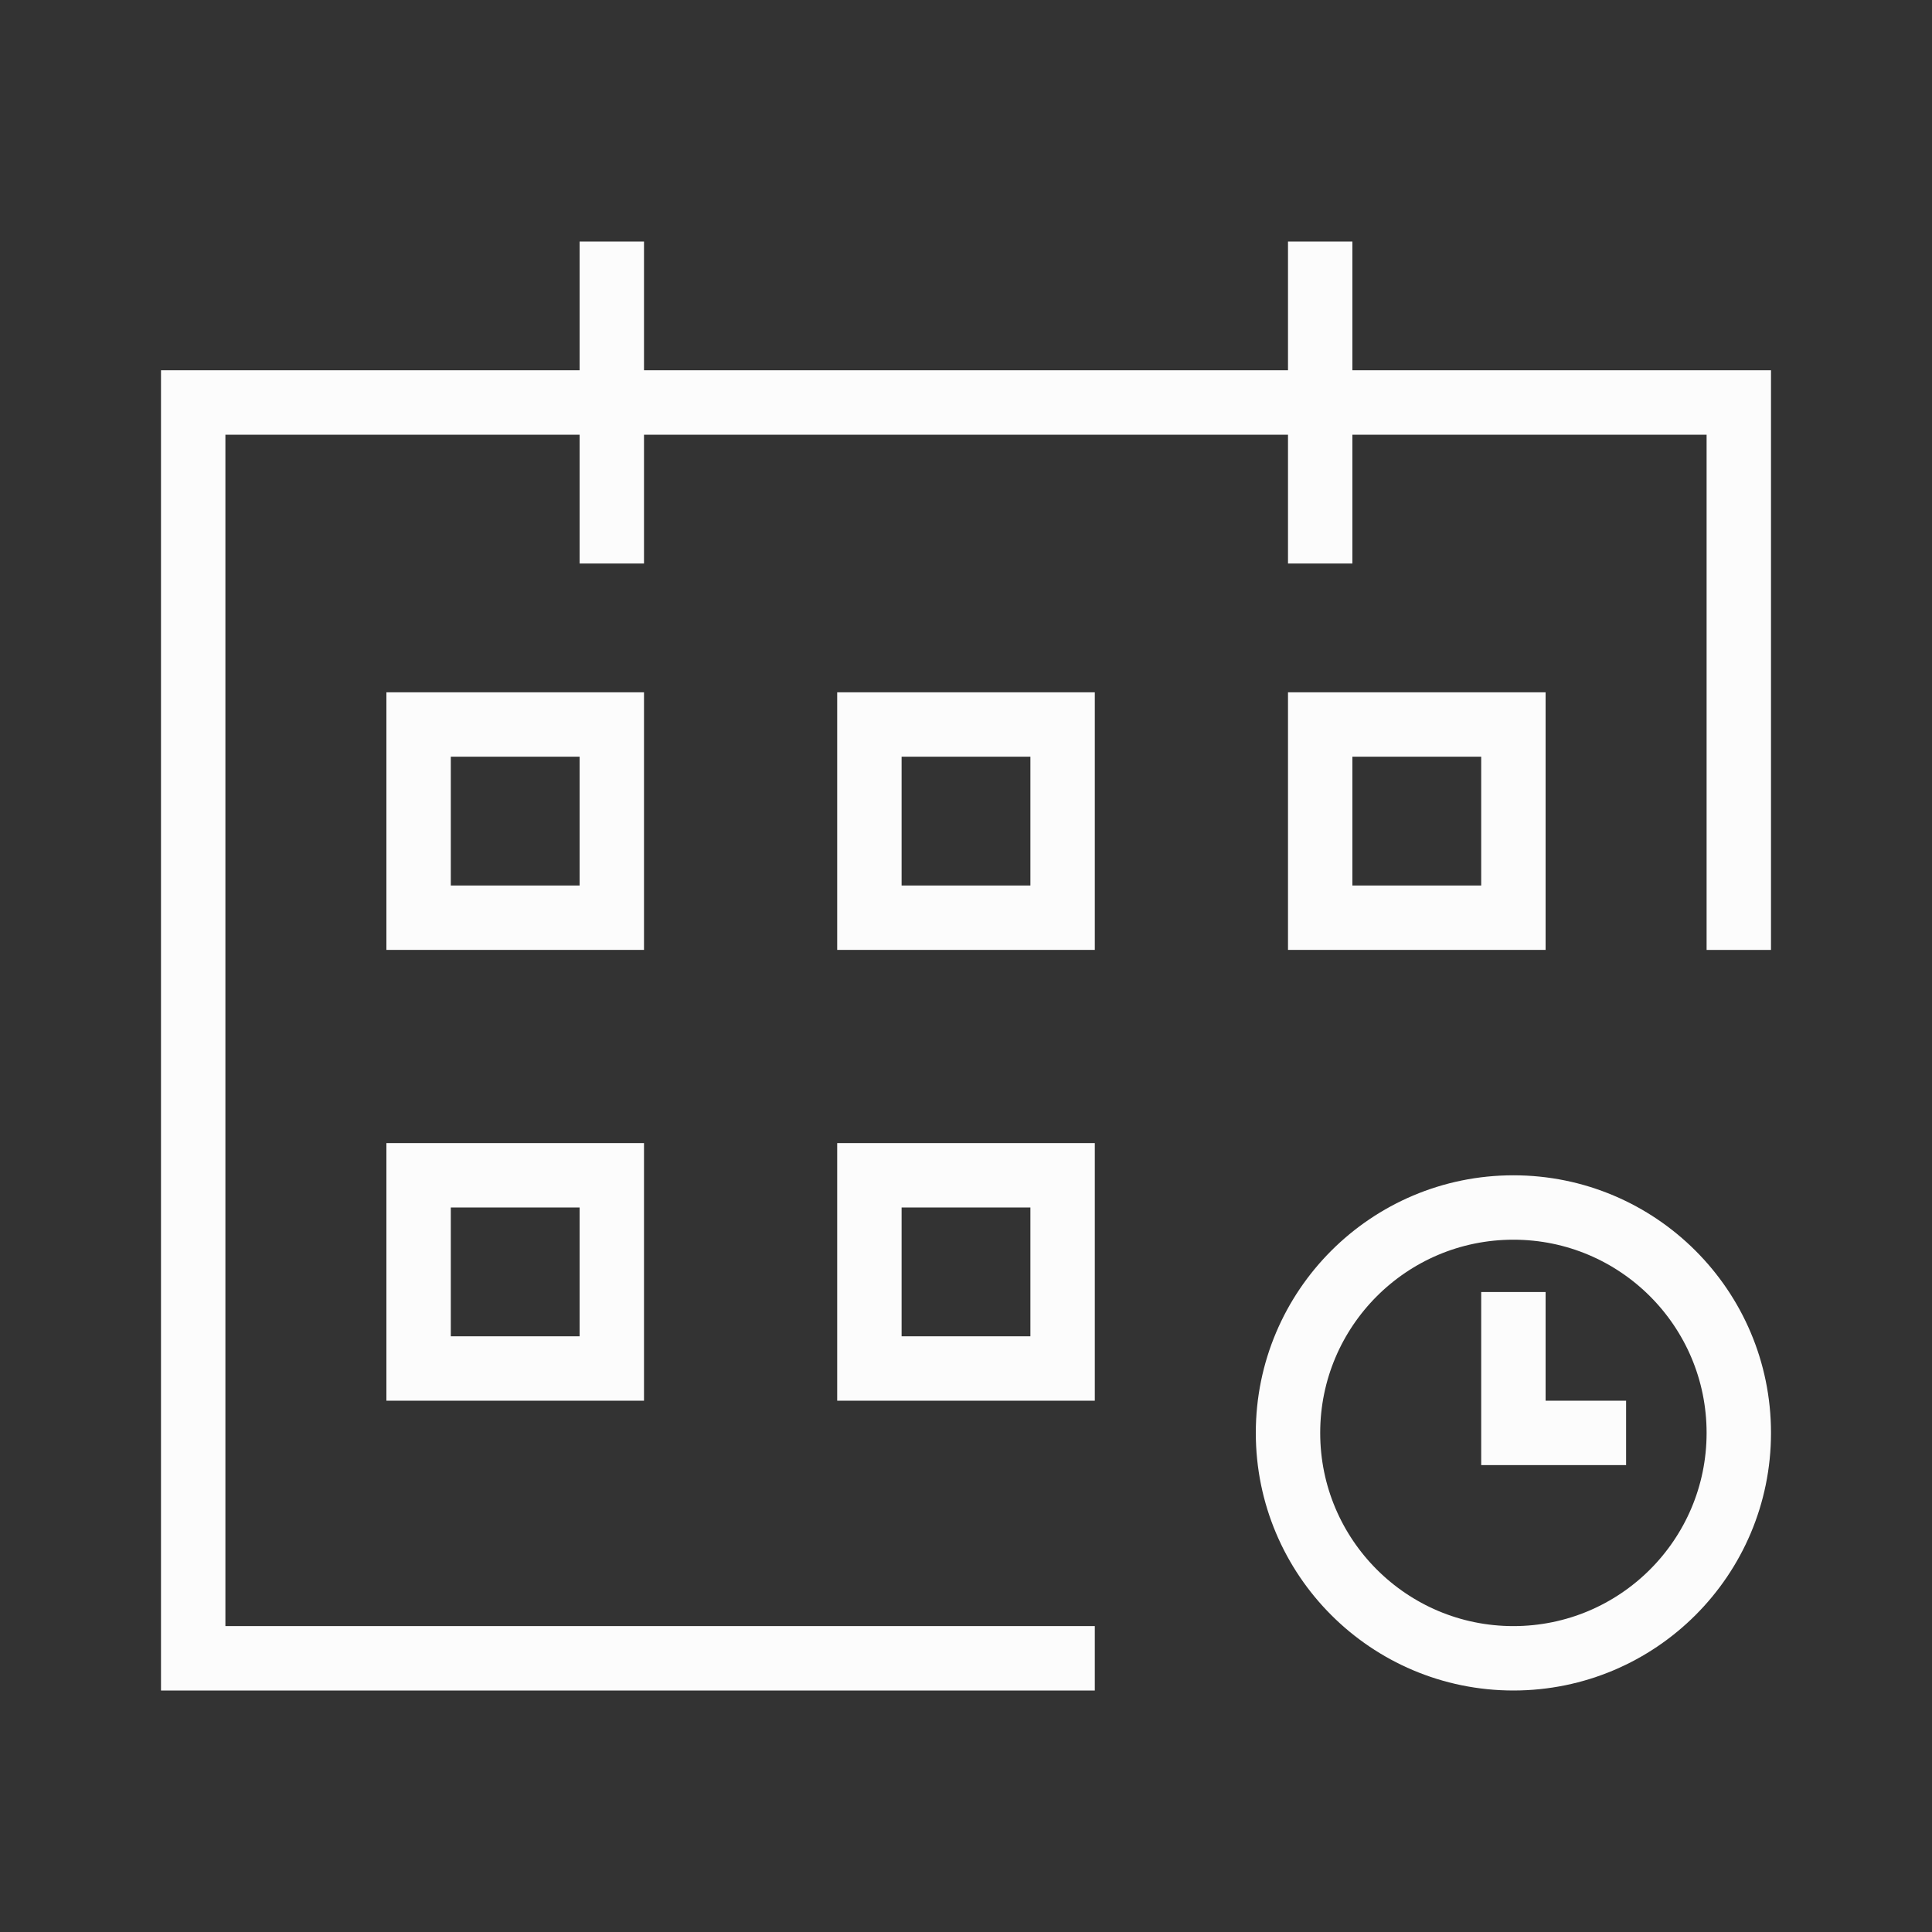
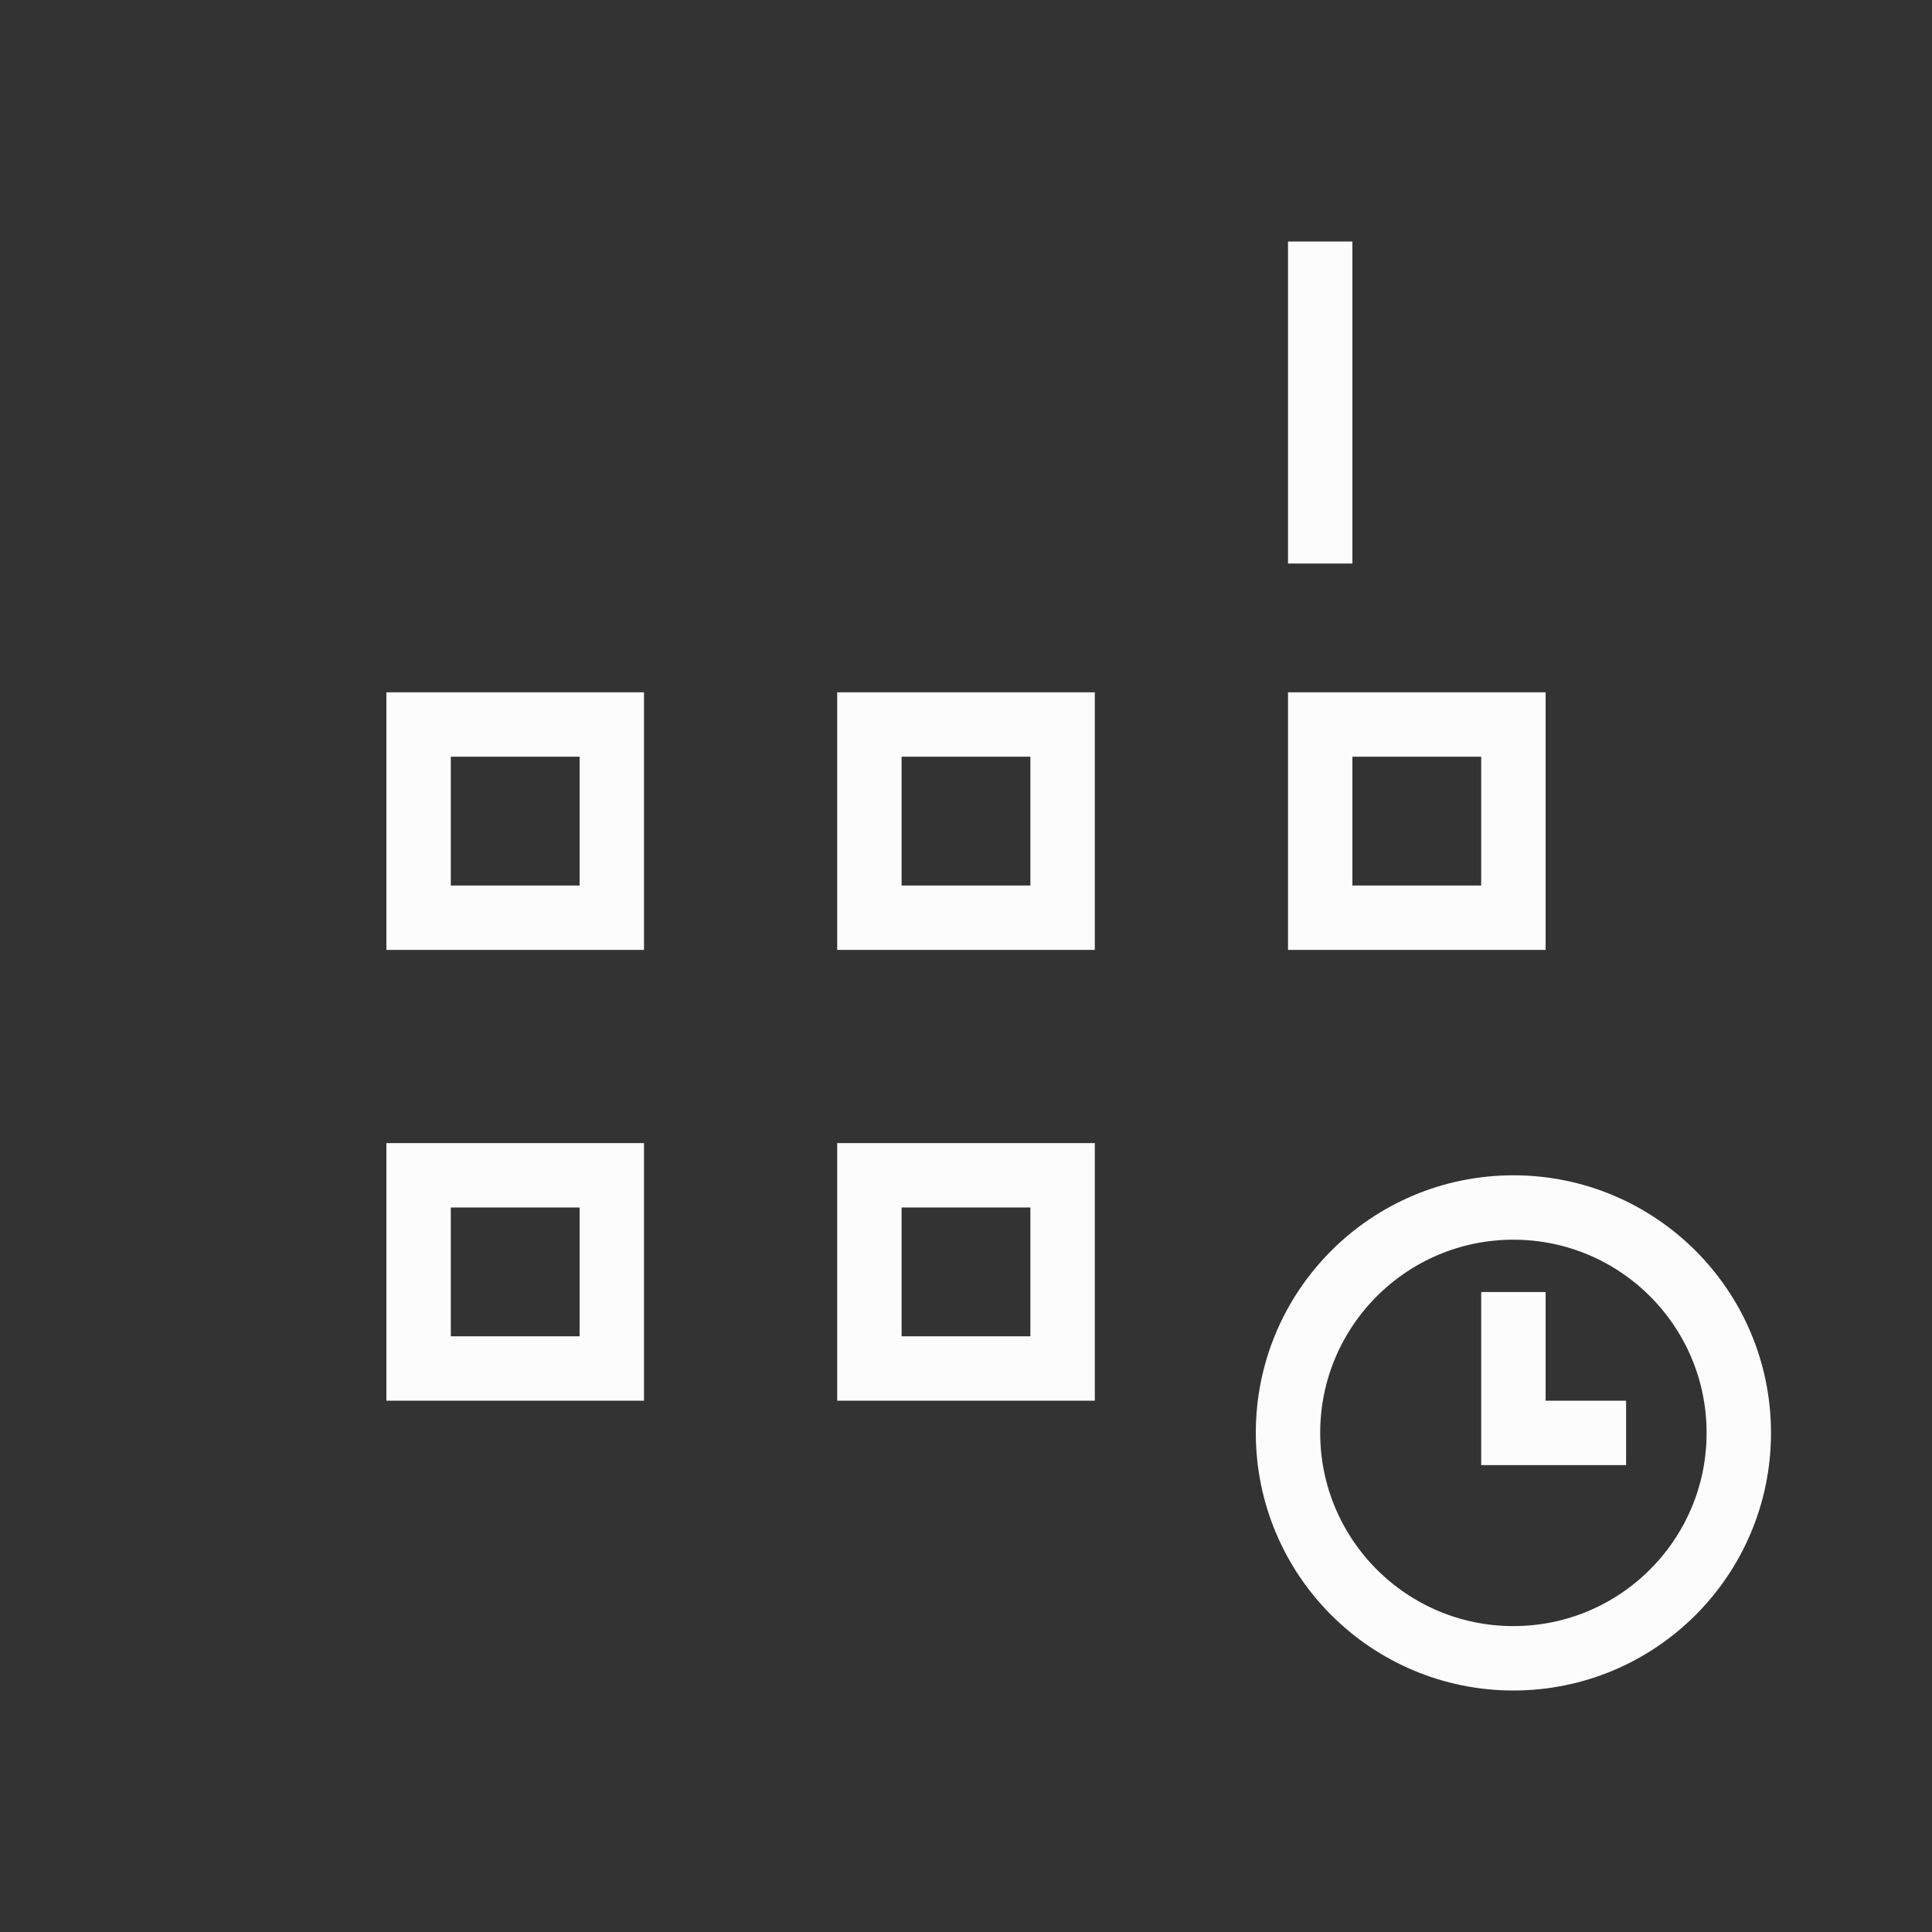
<svg xmlns="http://www.w3.org/2000/svg" xmlns:xlink="http://www.w3.org/1999/xlink" version="1.1" id="Layer_1" x="0px" y="0px" width="60px" height="60px" viewBox="-5 -7.5 60 60" enable-background="new -5 -7.5 60 60" xml:space="preserve">
  <rect x="-5" y="-7.5" width="60" height="60" fill="#333333" stroke="none" />
  <g>
    <g>
      <defs>
-         <rect id="SVGID_1_" width="50" height="45" />
-       </defs>
+         </defs>
      <clipPath id="SVGID_2_">
        <use xlink:href="#SVGID_1_" overflow="visible" />
      </clipPath>
      <polyline clip-path="url(#SVGID_2_)" fill="none" stroke="#FCFCFC" stroke-width="2" stroke-miterlimit="10" points="29,44 1,44     1,5 49,5 49,22   " />
    </g>
  </g>
  <rect x="22" y="15" fill="none" stroke="#FCFCFC" stroke-width="2" stroke-miterlimit="10" width="6" height="6" />
  <rect x="22" y="29" fill="none" stroke="#FCFCFC" stroke-width="2" stroke-miterlimit="10" width="6" height="6" />
  <rect x="8" y="15" fill="none" stroke="#FCFCFC" stroke-width="2" stroke-miterlimit="10" width="6" height="6" />
  <rect x="8" y="29" fill="none" stroke="#FCFCFC" stroke-width="2" stroke-miterlimit="10" width="6" height="6" />
  <rect x="36" y="15" fill="none" stroke="#FCFCFC" stroke-width="2" stroke-miterlimit="10" width="6" height="6" />
  <g>
    <g>
      <defs>
        <rect id="SVGID_3_" width="50" height="45" />
      </defs>
      <clipPath id="SVGID_4_">
        <use xlink:href="#SVGID_3_" overflow="visible" />
      </clipPath>
      <line clip-path="url(#SVGID_4_)" fill="none" stroke="#FCFCFC" stroke-width="2" stroke-miterlimit="10" x1="36" y1="10" x2="36" y2="0" />
    </g>
    <g>
      <defs>
        <rect id="SVGID_5_" width="50" height="45" />
      </defs>
      <clipPath id="SVGID_6_">
        <use xlink:href="#SVGID_5_" overflow="visible" />
      </clipPath>
-       <line clip-path="url(#SVGID_6_)" fill="none" stroke="#FCFCFC" stroke-width="2" stroke-miterlimit="10" x1="14" y1="10" x2="14" y2="0" />
    </g>
    <g>
      <defs>
        <rect id="SVGID_7_" width="50" height="45" />
      </defs>
      <clipPath id="SVGID_8_">
        <use xlink:href="#SVGID_7_" overflow="visible" />
      </clipPath>
      <circle clip-path="url(#SVGID_8_)" fill="none" stroke="#FCFCFC" stroke-width="2" stroke-linejoin="round" stroke-miterlimit="10" cx="42" cy="37" r="7" />
    </g>
    <g>
      <defs>
        <rect id="SVGID_9_" width="50" height="45" />
      </defs>
      <clipPath id="SVGID_10_">
        <use xlink:href="#SVGID_9_" overflow="visible" />
      </clipPath>
      <polyline clip-path="url(#SVGID_10_)" fill="none" stroke="#FCFCFC" stroke-width="2" stroke-miterlimit="10" points="45.5,37     42,37 42,32.625   " />
    </g>
  </g>
</svg>